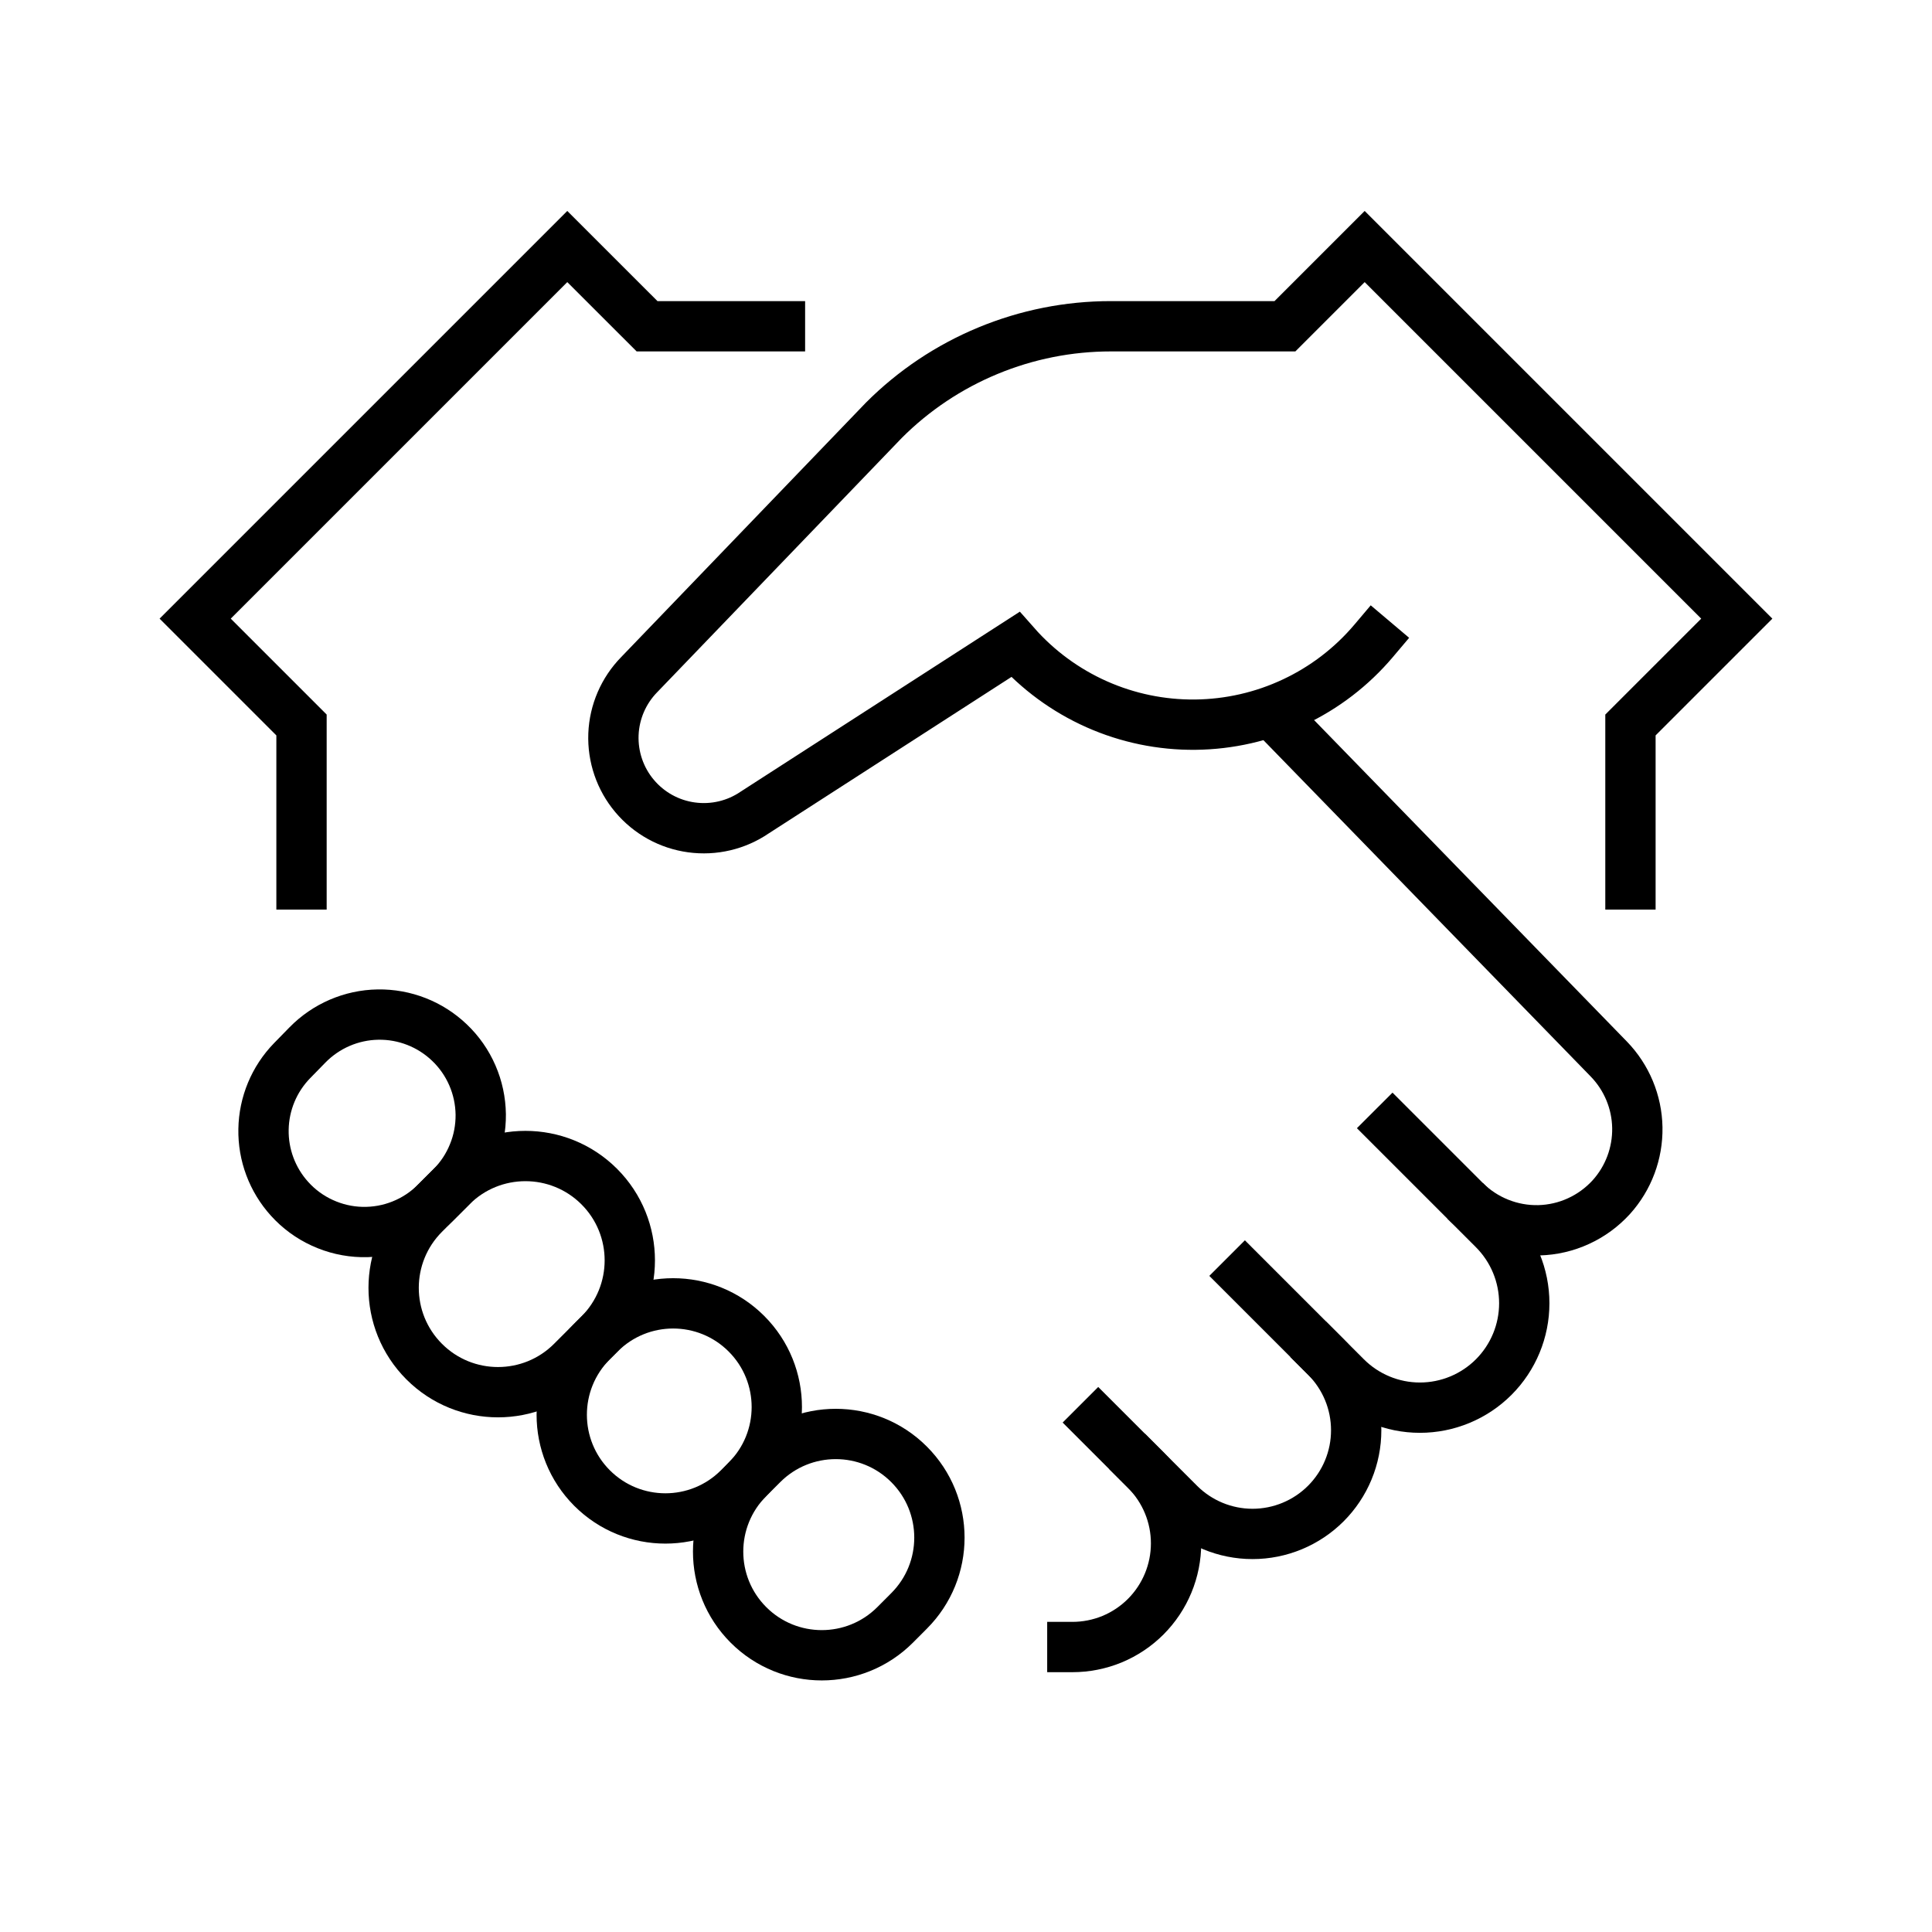
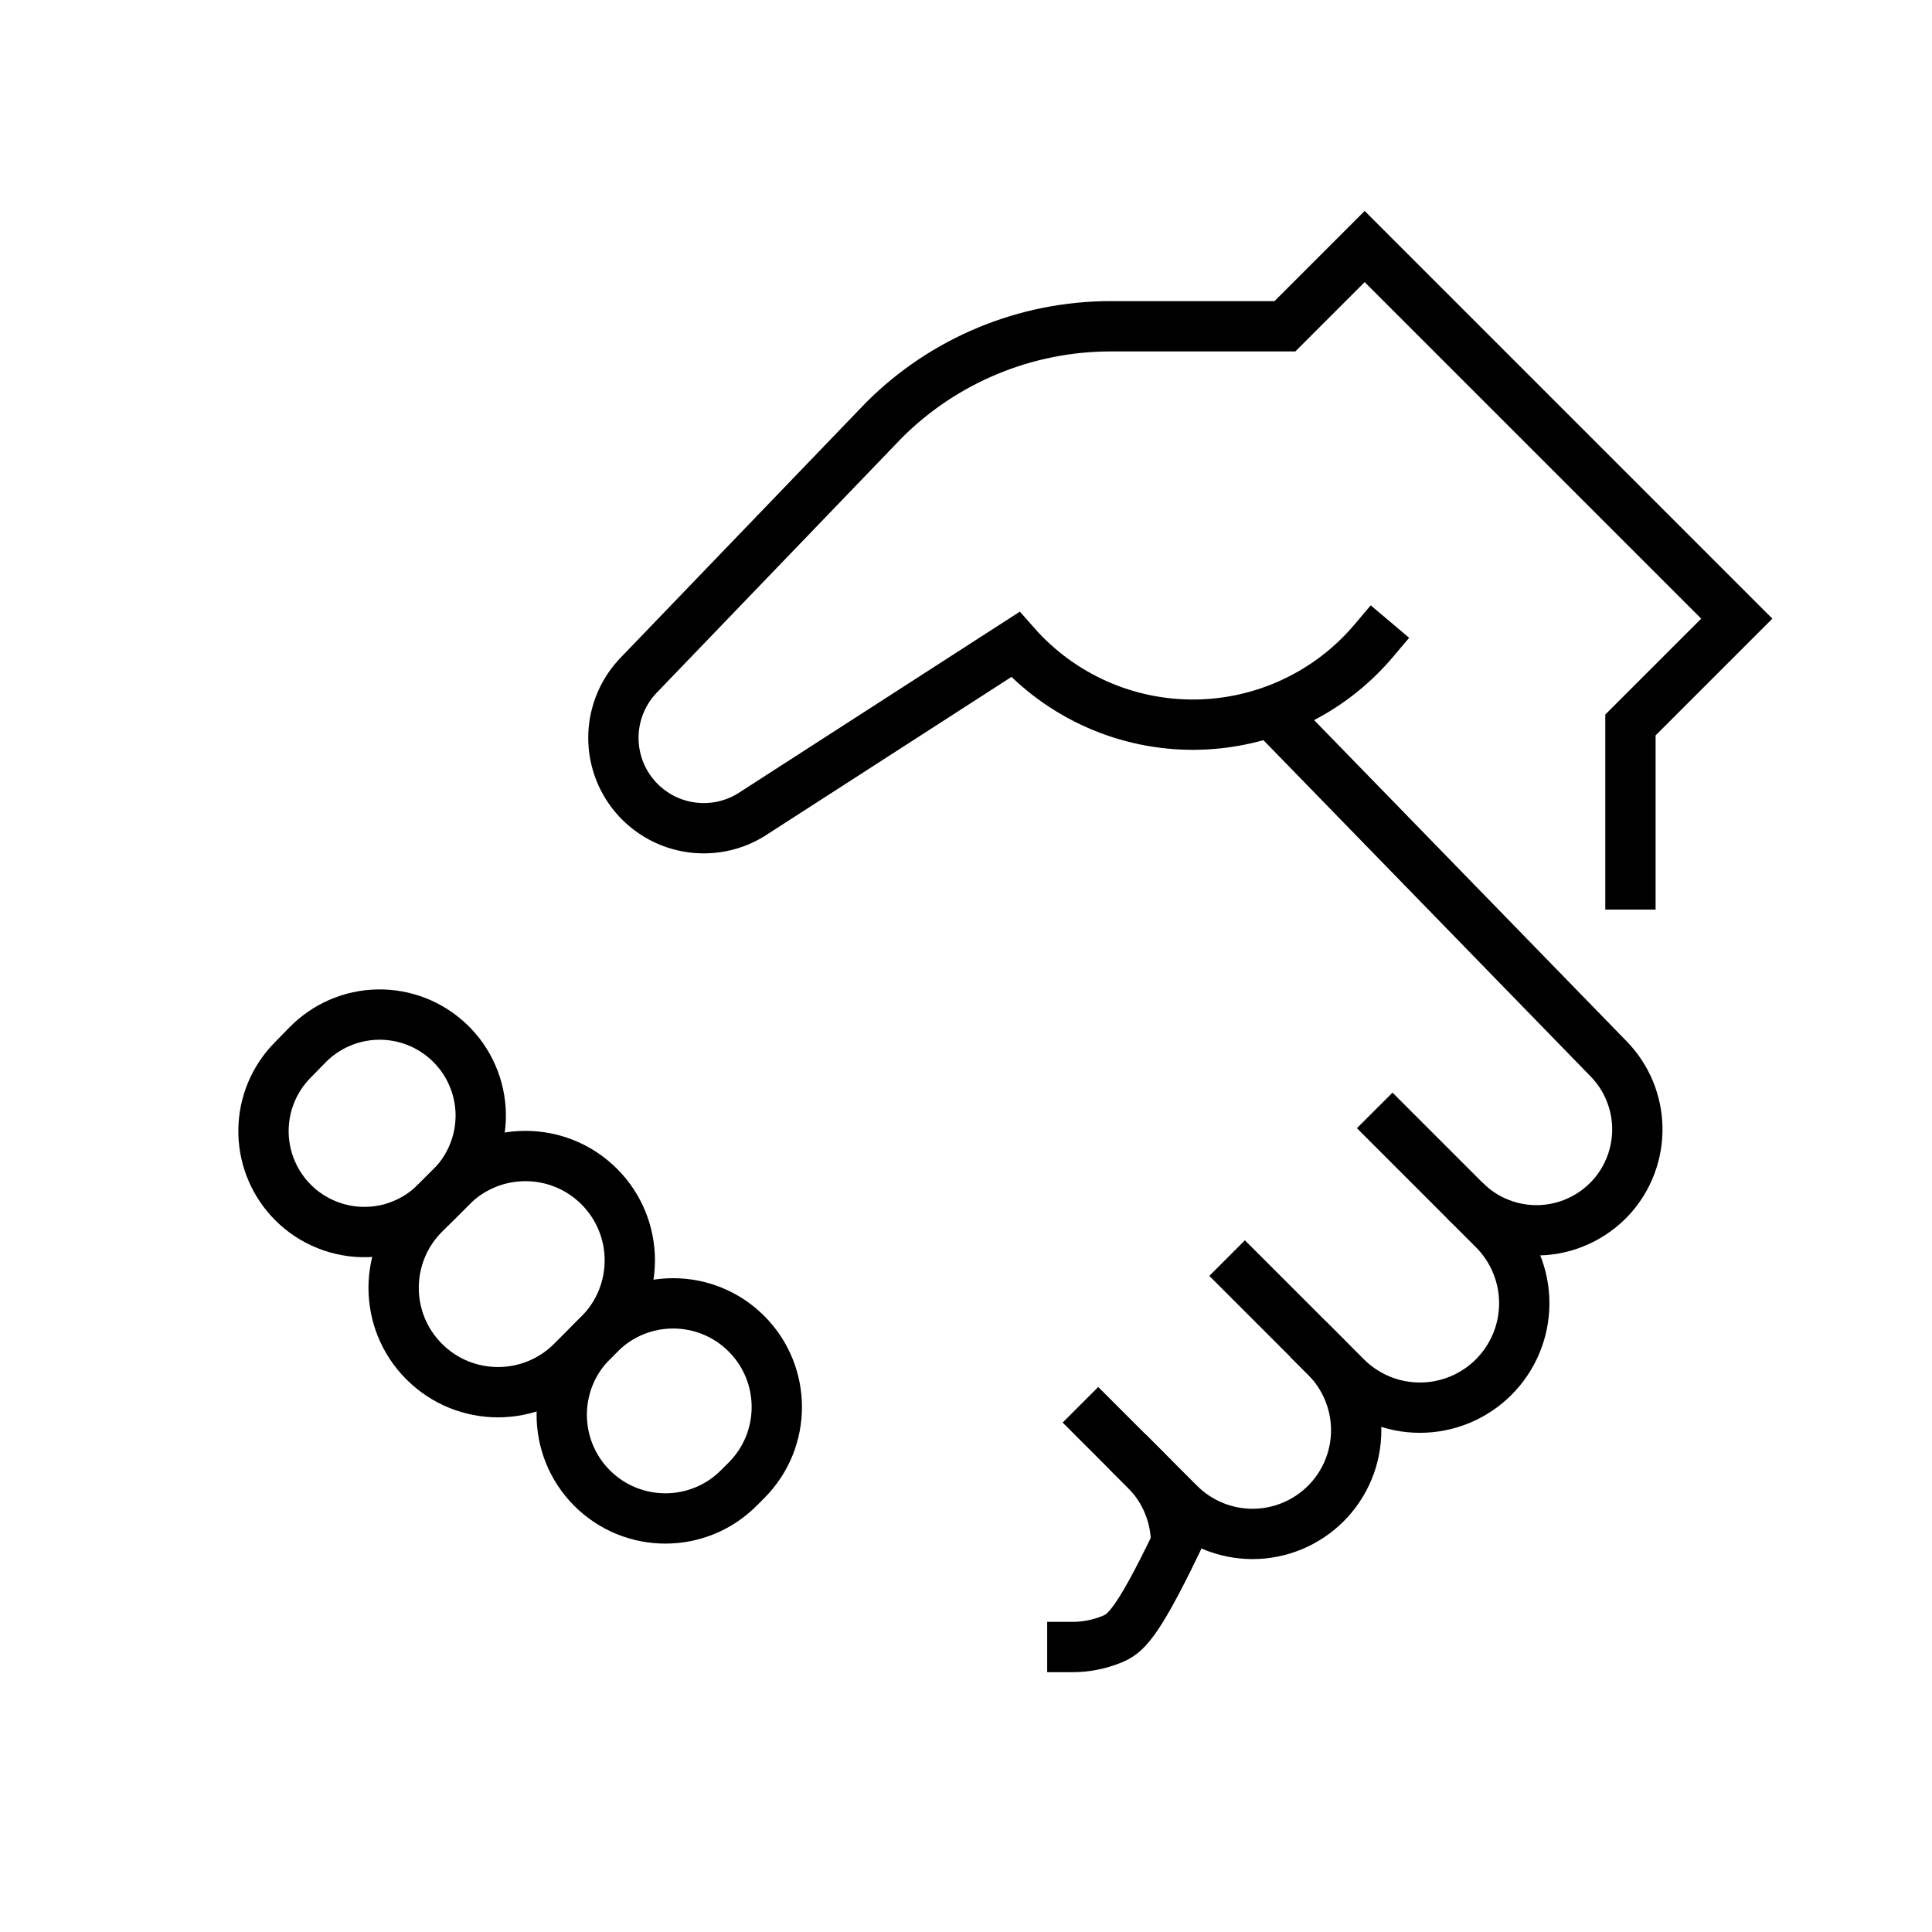
<svg xmlns="http://www.w3.org/2000/svg" width="48" height="48" viewBox="0 0 48 48" fill="none">
  <path d="M34.596 28.03L37.111 30.545C37.597 31.032 37.87 31.691 37.87 32.379C37.87 33.067 37.597 33.726 37.111 34.213C36.625 34.699 35.965 34.973 35.277 34.973C34.589 34.973 33.929 34.699 33.443 34.213L30.929 31.699" stroke="black" stroke-width="1.25" stroke-miterlimit="10" stroke-linecap="square" />
-   <path d="M27.285 35.343L28.465 36.523C28.948 37.007 29.219 37.661 29.219 38.344C29.219 39.027 28.948 39.682 28.465 40.166C28.226 40.405 27.942 40.595 27.629 40.725C27.316 40.854 26.98 40.92 26.642 40.92" stroke="black" stroke-width="1.25" stroke-miterlimit="10" stroke-linecap="square" />
-   <path d="M7.491 21.974V18.012L4.849 15.37L14.094 6.125L16.076 8.106H19.378" stroke="black" stroke-width="1.25" stroke-miterlimit="10" stroke-linecap="square" />
+   <path d="M27.285 35.343L28.465 36.523C28.948 37.007 29.219 37.661 29.219 38.344C28.226 40.405 27.942 40.595 27.629 40.725C27.316 40.854 26.98 40.92 26.642 40.92" stroke="black" stroke-width="1.25" stroke-miterlimit="10" stroke-linecap="square" />
  <path d="M11.22 29.481L10.54 30.161C9.527 31.174 9.526 32.816 10.539 33.829C11.552 34.842 13.195 34.842 14.208 33.828L14.887 33.149C15.9 32.136 15.901 30.493 14.888 29.48C13.875 28.468 12.232 28.468 11.22 29.481Z" stroke="black" stroke-width="1.25" stroke-miterlimit="10" stroke-linecap="square" />
-   <path d="M18.943 36.381L18.596 36.728C17.59 37.734 17.59 39.365 18.596 40.371C19.602 41.376 21.232 41.376 22.238 40.371L22.585 40.023C23.591 39.017 23.591 37.387 22.585 36.381C21.58 35.375 19.949 35.375 18.943 36.381Z" stroke="black" stroke-width="1.25" stroke-miterlimit="10" stroke-linecap="square" />
  <path d="M11.21 29.491L10.826 29.874C10.586 30.115 10.3 30.304 9.984 30.43C9.669 30.557 9.331 30.617 8.991 30.609C8.651 30.601 8.317 30.523 8.008 30.381C7.699 30.24 7.422 30.037 7.194 29.784C6.767 29.312 6.535 28.694 6.547 28.057C6.558 27.42 6.811 26.811 7.255 26.354L7.638 25.962C8.1 25.49 8.729 25.218 9.39 25.207C10.051 25.196 10.689 25.446 11.166 25.902C11.409 26.133 11.602 26.41 11.735 26.716C11.869 27.023 11.939 27.353 11.944 27.688C11.947 28.022 11.885 28.354 11.758 28.663C11.633 28.973 11.446 29.255 11.21 29.491Z" stroke="black" stroke-width="1.25" stroke-miterlimit="10" stroke-linecap="square" />
  <path d="M14.903 33.136L14.71 33.329C13.705 34.334 13.705 35.965 14.71 36.971C15.716 37.977 17.347 37.977 18.353 36.971L18.545 36.779C19.551 35.773 19.551 34.142 18.545 33.136C17.539 32.13 15.909 32.13 14.903 33.136Z" stroke="black" stroke-width="1.25" stroke-miterlimit="10" stroke-linecap="square" />
  <path d="M32.94 33.713C33.179 33.952 33.369 34.236 33.498 34.548C33.628 34.861 33.694 35.196 33.694 35.534C33.694 35.873 33.628 36.207 33.498 36.52C33.369 36.832 33.179 37.116 32.94 37.355C32.457 37.838 31.802 38.11 31.119 38.11C30.436 38.11 29.781 37.838 29.298 37.355L28.445 36.502" stroke="black" stroke-width="1.25" stroke-miterlimit="10" stroke-linecap="square" />
  <path d="M36.399 29.833C36.64 30.073 36.926 30.261 37.242 30.387C37.557 30.513 37.895 30.574 38.235 30.566C38.574 30.557 38.909 30.48 39.217 30.338C39.526 30.197 39.803 29.994 40.032 29.743C40.459 29.27 40.69 28.652 40.679 28.015C40.668 27.378 40.414 26.769 39.971 26.312L31.579 17.688" stroke="black" stroke-width="1.25" stroke-miterlimit="10" />
  <path d="M40.508 21.974V18.012L43.15 15.37L33.905 6.125L31.924 8.106H27.596C26.549 8.106 25.513 8.312 24.546 8.713C23.579 9.113 22.7 9.7 21.96 10.441L15.881 16.761C15.491 17.159 15.263 17.688 15.241 18.245C15.22 18.803 15.406 19.348 15.765 19.775C16.123 20.202 16.627 20.481 17.18 20.556C17.732 20.632 18.293 20.5 18.753 20.185L25.225 16.013C25.783 16.646 26.472 17.152 27.244 17.496C28.016 17.84 28.853 18.013 29.698 18.004C30.543 17.995 31.376 17.805 32.14 17.445C32.905 17.086 33.583 16.566 34.129 15.92" stroke="black" stroke-width="1.25" stroke-miterlimit="10" stroke-linecap="square" />
</svg>